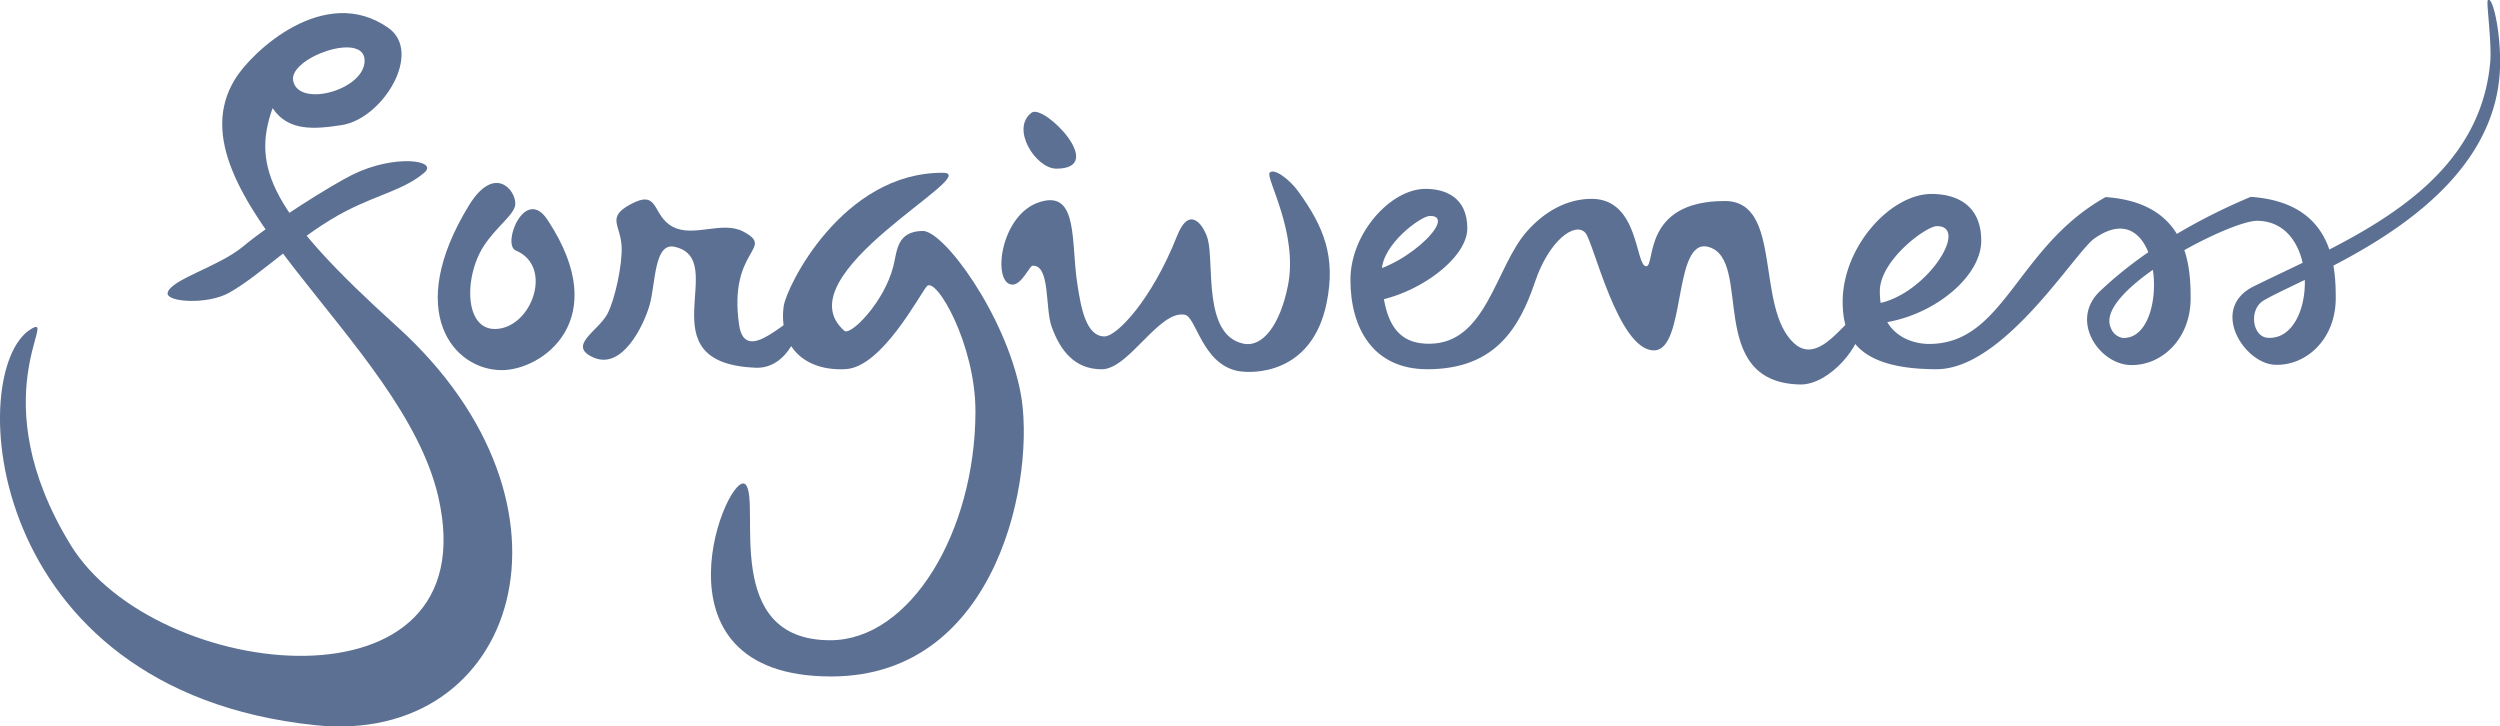
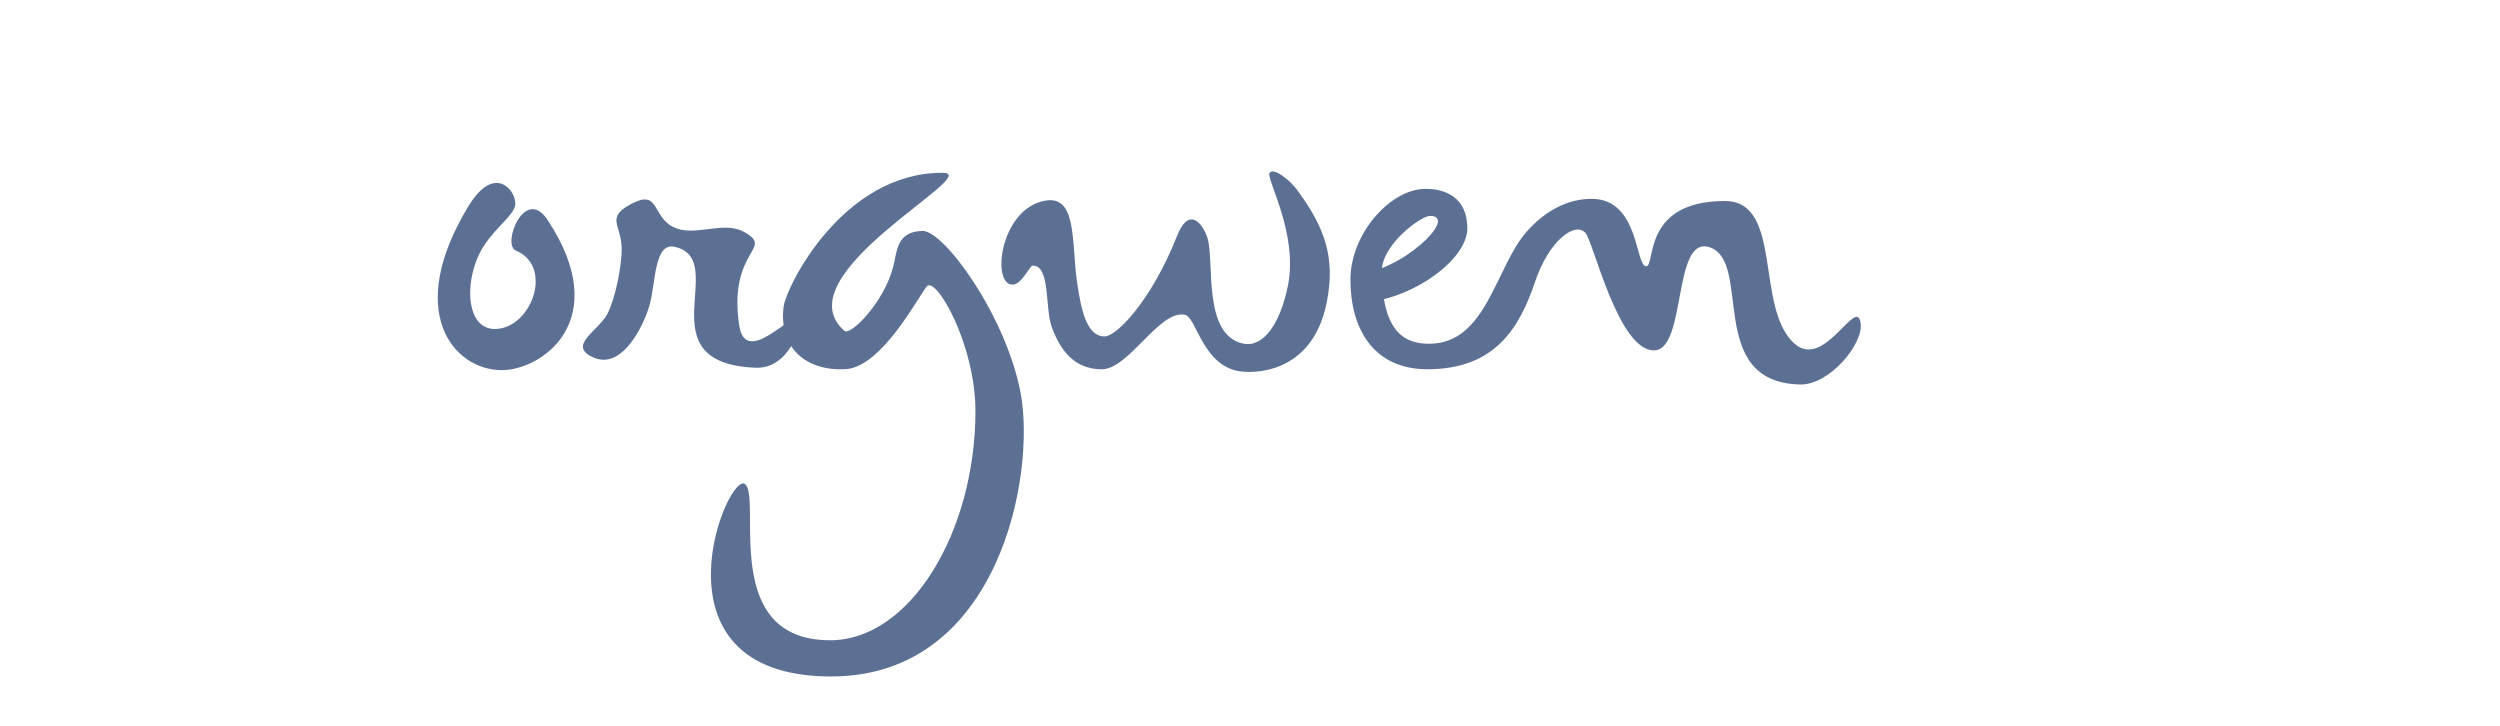
<svg xmlns="http://www.w3.org/2000/svg" viewBox="0 0 641.24 186.34">
  <defs>
    <style>.cls-1{fill:#5c7093;}</style>
  </defs>
  <g id="Layer_2" data-name="Layer 2">
    <g id="words">
-       <path class="cls-1" d="M101.82,83.74c-32.12-29-37.37-40.7-31.9-56,4,6,10.7,5.42,17.7,4.35,10.55-1.61,21-18.72,11.9-25-16.23-11.3-34.84,6-39.26,13.25-17.86,29.17,43,66.88,52.18,107.19,13,56.78-72.64,47.64-94.33,12.24C-5,102,15.12,80.14,8,84.37-9.09,94.54-4.74,177.08,80.84,186,132.65,191.42,152.81,129.84,101.82,83.74ZM75.19,20.67C74.12,14.79,93.3,8,93.52,15.41,93.75,23.07,76.49,27.79,75.19,20.67Z" />
      <path class="cls-1" d="M140.59,56.63c-5.84-9.33-12,6.09-8.28,7.63,9.18,3.84,4.69,18-3.54,19.91-9.7,2.21-10.06-12.71-4.73-21,3.33-5.18,8.13-8.19,8.14-10.93,0-3.73-5.46-10-11.87.4C103.53,80,116.37,94.94,128.7,94.94,139,94.94,157.36,82.19,140.59,56.63Z" />
      <path class="cls-1" d="M173.07,63.31c-5.34-1.22-4.85,9.3-6.47,15-1.41,4.94-6.9,16.66-14.34,13.4-6.89-3,1.09-6.71,3.51-11.15,2-3.76,3.85-12.69,3.68-17.14-.23-5.85-4-7.59,2.24-11,7.49-4.06,5.42,2.79,10.8,5.71s12.77-1.63,18.21,1.29c8.28,4.44-3.94,4.33-1.13,23.87,1.63,11.36,13.91-3.92,15.27-1.37.92,1.72-2.5,12.73-11,12.4C165,93.19,187.51,66.6,173.07,63.31Z" />
      <path class="cls-1" d="M216.94,94.68c9.28-.52,18.86-19,20.78-21.24,2.32-2.69,12.52,14.83,12.48,32.19-.07,30.79-16.7,58.59-37.26,58.59-28,0-17.79-35.13-21.64-39.87-4.16-5.14-27,49.16,21.89,49.16,43.27,0,52.6-52.11,48.56-72.91-3.84-19.82-19.67-41.5-25.14-41.37-6.59.16-6.46,5-7.46,9-2.3,9.26-11,18-12.58,16.62-16.29-14.32,36.14-40.5,25.27-40.53C216,44.19,201.6,73.75,201,78.62,199.67,89.07,206.59,95.27,216.94,94.68Z" />
-       <path class="cls-1" d="M264.6,28.9c3.16-2.35,19.56,14.36,6.35,14.36C265.68,43.26,259.12,33,264.6,28.9Z" />
      <path class="cls-1" d="M303.93,80.74c2.89.58,4.43,12.57,13.53,14.41,3.6.72,19.07,1.11,22.83-17.53,2.37-11.71-.66-19.39-7.34-28.58-2.15-3-6.19-6.06-7.29-4.73s7.43,15.42,4.67,29.07c-2,9.79-6.39,15.87-11.48,14.75-10.32-2.26-7.38-20.44-9.05-26.75-.87-3.26-4.61-9.17-7.89-.86-6.59,16.65-15.57,25.8-18.59,25.77-4.79,0-6.07-7.42-7-13.54-1.64-10.57.31-23.91-9.41-21C256.4,54.79,254.33,73.1,259.76,73c2.26,0,4.36-4.78,5.05-4.84,4.63-.34,3.2,10.88,4.94,15.66,2.21,6.09,5.86,10.9,12.84,10.9S297.33,79.41,303.93,80.74Z" />
-       <path class="cls-1" d="M538.64,74.68c-7.85,7.47-.3,18.56,7.58,18.94s15.67-6.36,15.67-17.13c0-8.88-1-24.47-21.8-25.94-22.87,12.76-25.91,37.67-45.3,37.67-3.57,0-12.62-1.61-12.62-13.55C482.17,66.79,494,58,496.82,58c9.07,0-4.4,20.11-17.84,20.11-7.09,0-5.38,5-.3,5,14.61,0,29.5-11.15,29.5-21.36,0-9.61-6.94-12-12.73-12-10.53,0-22.81,13.51-22.81,27.65,0,8.76,3.34,17.3,24.07,17.3,17.36,0,35.45-30,40.51-33.54,17.92-12.6,19.72,26.19,7.23,25.51a3.93,3.93,0,0,1-3.05-2.63c-4.23-9.5,30.32-27.4,37.5-27.4,16.62,0,15.21,30.92,2.74,30-3.94-.28-4.9-7.29-1-9.58,11.5-6.8,60.63-23.46,60.63-61.19,0-9.16-2.17-17.32-3.19-15.73-.35.55,1.07,11,.66,15.72-2.91,33.12-37.2,46-60.65,57.58-11.48,5.69-2.53,19.74,5.35,20.12s15.67-6.36,15.67-17.13c0-8.88-1-24.47-21.8-25.94C558,58.61,545.73,67.94,538.64,74.68Z" />
      <path class="cls-1" d="M366.1,94.71c-13.92,0-19.72-10.55-19.72-22.95,0-11.93,10.36-23.32,19.24-23.32,4.88,0,10.74,2,10.74,10.13,0,8.6-15.7,19.05-28,19.05-1-3.47-1.44-4.65-.79-7.38,11.33,0,26.87-14.86,19.22-14.86-2.37,0-12.35,7.4-12.35,14.05,0,16.41,6.4,18.74,12.15,18.74,14.76,0,17-19.82,25.12-28.89C396.25,54.17,402,51,408.25,51c12.24,0,11.15,17.29,14,17.29,2.45,0-1.2-16.72,20.15-16.73,15.06,0,7.66,27.39,17.85,36.56,7.7,6.93,16-12.38,17-5.24.78,5.27-8,16-15.66,15.74-24.43-.66-11.77-32.06-23.37-35.28-9.21-2.56-5.62,26.53-14,26.53-9.19,0-15.5-27.89-17.58-30.16-2.68-2.92-9.33,2-12.89,12.52C389.76,84.06,383.54,94.71,366.1,94.71Z" />
-       <path class="cls-1" d="M43,75.11c-.51,2.36,10,3.15,15.74,0C67,70.49,77.24,60,89,54c8.43-4.28,14.66-5.35,19.84-9.72,3.73-3.16-7.61-4.84-18.5.56C84.94,47.53,70,56.84,62.24,63.3,56.05,68.43,43.74,71.69,43,75.11Z" />
    </g>
  </g>
</svg>